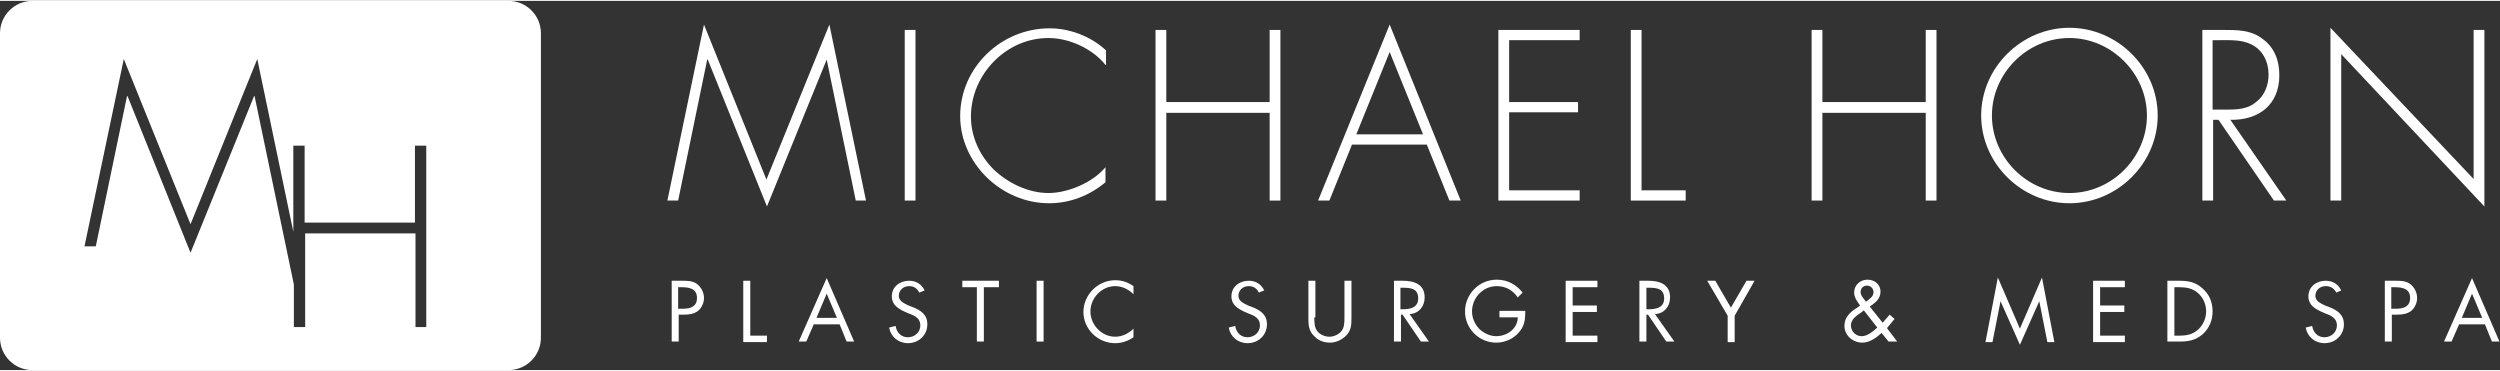
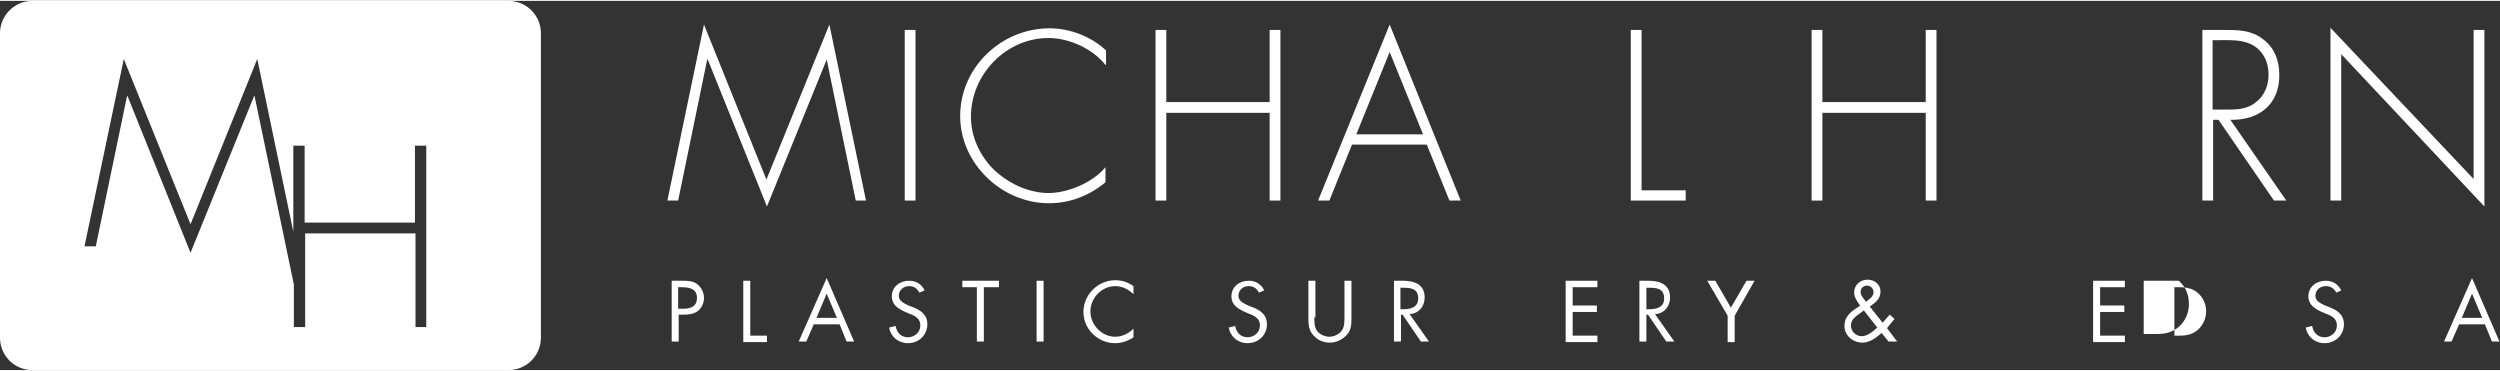
<svg xmlns="http://www.w3.org/2000/svg" width="465" height="69" viewBox="0 0 464.5 68.6" fill="none">
  <rect x="0" y="0" width="464.5" height="68.6" fill="#333333" stroke="none" />
  <style type="text/css">
	.st0{fill:#FFFFFF;}
</style>
  <g>
    <path class="st0" d="M94.5,0H6C2.7,0,0,2.7,0,6v56.6c0,3.3,2.7,6,6,6h88.5c3.3,0,6-2.7,6-6V6C100.5,2.7,97.8,0,94.5,0z M79.3,60.6   h-2.1V43.2H56.7v17.4h-2.1v-7.9l-7.3-35h-0.1L35.4,46.8L23.7,17.7h-0.1l-5.8,27.9h-2.1L23,10.8l12.4,30.7l12.4-30.7l6.7,32.1v-16   h2.1v14.3h20.5V26.9h2.1V60.6z" />
    <g>
      <path class="st0" d="M153.6,10.9L153.6,10.9l-11.1,27.3l-11-27.3h-0.1L126,37.1H124l6.8-32.7l11.6,28.8l11.7-28.8l6.8,32.7H159    L153.6,10.9z" />
      <path class="st0" d="M170.1,37.1h-2V5.4h2V37.1z" />
      <path class="st0" d="M205.4,11.9c-2.4-3-6.7-5-10.6-5c-7.9,0-14.4,6.8-14.4,14.6c0,3.7,1.6,7.2,4.2,9.8c2.6,2.5,6.4,4.4,10.2,4.4    c3.7,0,8.3-2,10.6-4.8v2.8c-3,2.5-6.6,3.9-10.5,3.9c-8.8,0-16.5-7.4-16.5-16.2c0-9,7.6-16.3,16.6-16.3c3.8,0,7.7,1.5,10.5,4.1    V11.9z" />
      <path class="st0" d="M235.9,18.9V5.4h2v31.7h-2V20.8h-19.2v16.3h-2V5.4h2v13.4H235.9z" />
      <path class="st0" d="M251.2,26.7L247,37.1h-2.1l13.3-32.7l13.2,32.7h-2.1l-4.2-10.4H251.2z M258.2,9.5L252,24.8h12.4L258.2,9.5z" />
-       <path class="st0" d="M280.4,7.3v11.5h12.8v1.9h-12.8v14.5h13.1v1.9h-15.1V5.4h15.1v1.9H280.4z" />
      <path class="st0" d="M305.1,35.2h8.1v1.9H303V5.4h2V35.2z" />
      <path class="st0" d="M357.8,18.9V5.4h2v31.7h-2V20.8h-19.2v16.3h-2V5.4h2v13.4H357.8z" />
-       <path class="st0" d="M400.9,21.3c0,8.9-7.5,16.3-16.4,16.3c-8.9,0-16.4-7.4-16.4-16.3c0-8.9,7.5-16.3,16.4-16.3    C393.4,5,400.9,12.4,400.9,21.3z M370.1,21.3c0,7.8,6.5,14.4,14.4,14.4c7.9,0,14.4-6.6,14.4-14.4c0-7.8-6.6-14.4-14.4-14.4    C376.6,6.9,370.1,13.5,370.1,21.3z" />
      <path class="st0" d="M424.8,37.1h-2.3l-10.3-15h-1v15h-2V5.4h3.9c2.6,0,5.1,0,7.2,1.6c2.3,1.6,3.2,4.1,3.2,6.8    c0,5.5-3.8,8.4-9.1,8.3L424.8,37.1z M413.8,20.2c2,0,3.9-0.1,5.5-1.5c1.5-1.2,2.2-3.1,2.2-5c0-2.4-1.1-4.7-3.4-5.7    c-1.7-0.8-3.8-0.7-5.7-0.7h-1.3v12.9H413.8z" />
      <path class="st0" d="M461.6,38.2L435,9.9v27.2h-2V5l26.6,28.1V5.4h2V38.2z" />
    </g>
    <g>
      <path class="st0" d="M126.1,63.3h-1.3V52h1.9c1,0,2,0,2.8,0.6c0.8,0.6,1.3,1.6,1.3,2.6c0,0.9-0.4,1.8-1.1,2.4    c-0.8,0.6-1.7,0.7-2.7,0.7h-0.9V63.3z M126.1,57.2h0.8c1.4,0,2.6-0.4,2.6-2c0-1.8-1.5-2-3-2h-0.5V57.2z" />
      <path class="st0" d="M139.4,62.2h3.1v1.2h-4.4V52h1.3V62.2z" />
      <path class="st0" d="M151.2,60.1l-1.4,3.2h-1.4l5.2-11.8l5.1,11.8h-1.4l-1.3-3.2H151.2z M153.6,54.4l-1.9,4.5h3.8L153.6,54.4z" />
      <path class="st0" d="M170.8,54.2c-0.4-0.8-1-1.2-1.9-1.2c-1,0-1.9,0.7-1.9,1.8c0,1,1,1.4,1.8,1.8l0.8,0.3c1.5,0.6,2.7,1.4,2.7,3.2    c0,2-1.6,3.5-3.6,3.5c-1.8,0-3.2-1.2-3.5-2.9l1.2-0.3c0.2,1.2,1,2.1,2.3,2.1c1.2,0,2.3-0.9,2.3-2.2c0-1.3-1-1.8-2.1-2.2l-0.7-0.3    c-1.3-0.6-2.5-1.3-2.5-2.9c0-1.8,1.5-2.9,3.2-2.9c1.3,0,2.3,0.6,2.9,1.8L170.8,54.2z" />
      <path class="st0" d="M182.8,63.3h-1.3V53.2h-2.7V52h6.8v1.2h-2.8V63.3z" />
      <path class="st0" d="M193.9,63.3h-1.3V52h1.3V63.3z" />
      <path class="st0" d="M210.6,54.5c-0.9-0.9-2.1-1.5-3.4-1.5c-2.5,0-4.6,2.2-4.6,4.7c0,2.5,2.1,4.7,4.6,4.7c1.3,0,2.5-0.6,3.4-1.5    v1.6c-1,0.7-2.2,1.1-3.4,1.1c-3.2,0-5.9-2.6-5.9-5.8c0-3.2,2.7-5.9,5.9-5.9c1.3,0,2.4,0.4,3.4,1.1V54.5z" />
      <path class="st0" d="M233.9,54.2c-0.4-0.8-1-1.2-1.9-1.2c-1,0-1.9,0.7-1.9,1.8c0,1,1,1.4,1.8,1.8l0.8,0.3c1.5,0.6,2.7,1.4,2.7,3.2    c0,2-1.6,3.5-3.6,3.5c-1.8,0-3.2-1.2-3.5-2.9l1.2-0.3c0.2,1.2,1,2.1,2.3,2.1c1.2,0,2.3-0.9,2.3-2.2c0-1.3-1-1.8-2.1-2.2l-0.7-0.3    c-1.3-0.6-2.5-1.3-2.5-2.9c0-1.8,1.5-2.9,3.2-2.9c1.3,0,2.3,0.6,2.9,1.8L233.9,54.2z" />
      <path class="st0" d="M244.2,58.8c0,0.8,0,1.8,0.5,2.5c0.5,0.7,1.5,1.1,2.3,1.1c0.8,0,1.7-0.4,2.2-1c0.6-0.7,0.6-1.7,0.6-2.6V52    h1.3v7.1c0,1.2-0.1,2.2-1,3.1c-0.8,0.8-1.9,1.3-3,1.3c-1.1,0-2.2-0.4-2.9-1.2c-1-0.9-1.1-2-1.1-3.3V52h1.3V58.8z" />
      <path class="st0" d="M260.2,63.3H259V52h1.6c2.1,0,4.1,0.6,4.1,3.1c0,1.7-1.1,3-2.8,3.1l3.6,5.1H264l-3.4-5h-0.3V63.3z     M260.2,57.3h0.4c1.4,0,2.9-0.3,2.9-2c0-1.9-1.4-2-2.9-2h-0.4V57.3z" />
-       <path class="st0" d="M283.4,57.6c0,1.5-0.1,2.8-1.2,4c-1,1.2-2.6,1.9-4.2,1.9c-3.2,0-5.8-2.6-5.8-5.8c0-3.2,2.6-5.9,5.9-5.9    c2,0,3.6,0.9,4.8,2.4l-0.9,0.9c-0.9-1.3-2.2-2.1-3.9-2.1c-2.6,0-4.6,2.2-4.6,4.7c0,1.2,0.5,2.3,1.3,3.2c0.8,0.8,2,1.4,3.2,1.4    c2,0,4-1.4,4-3.5h-3.4v-1.2H283.4z" />
      <path class="st0" d="M290.9,52h5.9v1.2h-4.6v3.4h4.5v1.2h-4.5v4.4h4.6v1.2h-5.9V52z" />
      <path class="st0" d="M305.9,63.3h-1.3V52h1.6c2.1,0,4.1,0.6,4.1,3.1c0,1.7-1.1,3-2.8,3.1l3.6,5.1h-1.5l-3.4-5h-0.3V63.3z     M305.9,57.3h0.4c1.4,0,2.9-0.3,2.9-2c0-1.9-1.4-2-2.9-2h-0.4V57.3z" />
      <path class="st0" d="M317.2,52h1.5l2.9,5l2.9-5h1.5l-3.7,6.5v4.9h-1.3v-4.9L317.2,52z" />
      <path class="st0" d="M349.6,61.7c-1,0.9-2.2,1.8-3.6,1.8c-1.7,0-3.3-1.3-3.3-3.1c0-1.9,1.4-2.8,2.8-3.7l0.1-0.1    c-0.5-0.7-1.1-1.5-1.1-2.4c0-1.4,1.1-2.4,2.5-2.4c1.3,0,2.4,0.9,2.4,2.2c0,1.4-1,2.1-2,2.8l2.4,3l1.3-1.5l0.9,0.8l-1.4,1.7    l1.9,2.5h-1.6L349.6,61.7z M345.8,57.9c-0.9,0.6-1.9,1.3-1.9,2.4c0,1.1,0.9,2,2,2c1.1,0,2.1-0.9,2.9-1.6l-2.5-3.2L345.8,57.9z     M346.7,55.9c0.6-0.5,1.4-0.9,1.4-1.8c0-0.7-0.6-1.2-1.2-1.2c-0.7,0-1.2,0.5-1.2,1.2c0,0.6,0.4,1,0.7,1.4l0.3,0.4L346.7,55.9z" />
-       <path class="st0" d="M371.2,51.4l4.1,9.5l4.1-9.5l2.3,12h-1.3l-1.5-7.6h0l-3.6,8.1l-3.6-8.1h0l-1.5,7.6h-1.3L371.2,51.4z" />
      <path class="st0" d="M388.9,52h5.9v1.2h-4.6v3.4h4.5v1.2h-4.5v4.4h4.6v1.2h-5.9V52z" />
-       <path class="st0" d="M402.7,52h2.1c1.7,0,3.1,0.2,4.4,1.4c1.3,1.1,1.9,2.6,1.9,4.3c0,1.6-0.6,3.1-1.8,4.2    c-1.4,1.2-2.7,1.4-4.5,1.4h-2.1V52z M404.9,62.2c1.4,0,2.5-0.2,3.6-1.2c0.9-0.9,1.4-2.1,1.4-3.3c0-1.3-0.5-2.5-1.5-3.4    c-1-0.9-2.2-1.1-3.5-1.1H404v9H404.9z" />
+       <path class="st0" d="M402.7,52h2.1c1.3,1.1,1.9,2.6,1.9,4.3c0,1.6-0.6,3.1-1.8,4.2    c-1.4,1.2-2.7,1.4-4.5,1.4h-2.1V52z M404.9,62.2c1.4,0,2.5-0.2,3.6-1.2c0.9-0.9,1.4-2.1,1.4-3.3c0-1.3-0.5-2.5-1.5-3.4    c-1-0.9-2.2-1.1-3.5-1.1H404v9H404.9z" />
      <path class="st0" d="M434.1,54.2c-0.5-0.8-1-1.2-2-1.2c-1,0-1.9,0.7-1.9,1.8c0,1,1,1.4,1.8,1.8l0.8,0.3c1.5,0.6,2.7,1.4,2.7,3.2    c0,2-1.6,3.5-3.6,3.5c-1.8,0-3.2-1.2-3.5-2.9l1.2-0.3c0.2,1.2,1,2.1,2.3,2.1c1.2,0,2.3-0.9,2.3-2.2c0-1.3-1-1.8-2.1-2.2l-0.7-0.3    c-1.3-0.6-2.5-1.3-2.5-2.9c0-1.8,1.5-2.9,3.2-2.9c1.3,0,2.3,0.6,2.9,1.8L434.1,54.2z" />
-       <path class="st0" d="M444.4,63.3h-1.3V52h1.9c1,0,2,0,2.8,0.6c0.8,0.6,1.3,1.6,1.3,2.6c0,0.9-0.4,1.8-1.1,2.4    c-0.8,0.6-1.7,0.7-2.7,0.7h-0.9V63.3z M444.4,57.2h0.8c1.4,0,2.6-0.4,2.6-2c0-1.8-1.5-2-3-2h-0.5V57.2z" />
      <path class="st0" d="M456.9,60.1l-1.4,3.2h-1.4l5.2-11.8l5.1,11.8h-1.4l-1.3-3.2H456.9z M459.3,54.4l-1.9,4.5h3.8L459.3,54.4z" />
    </g>
  </g>
</svg>